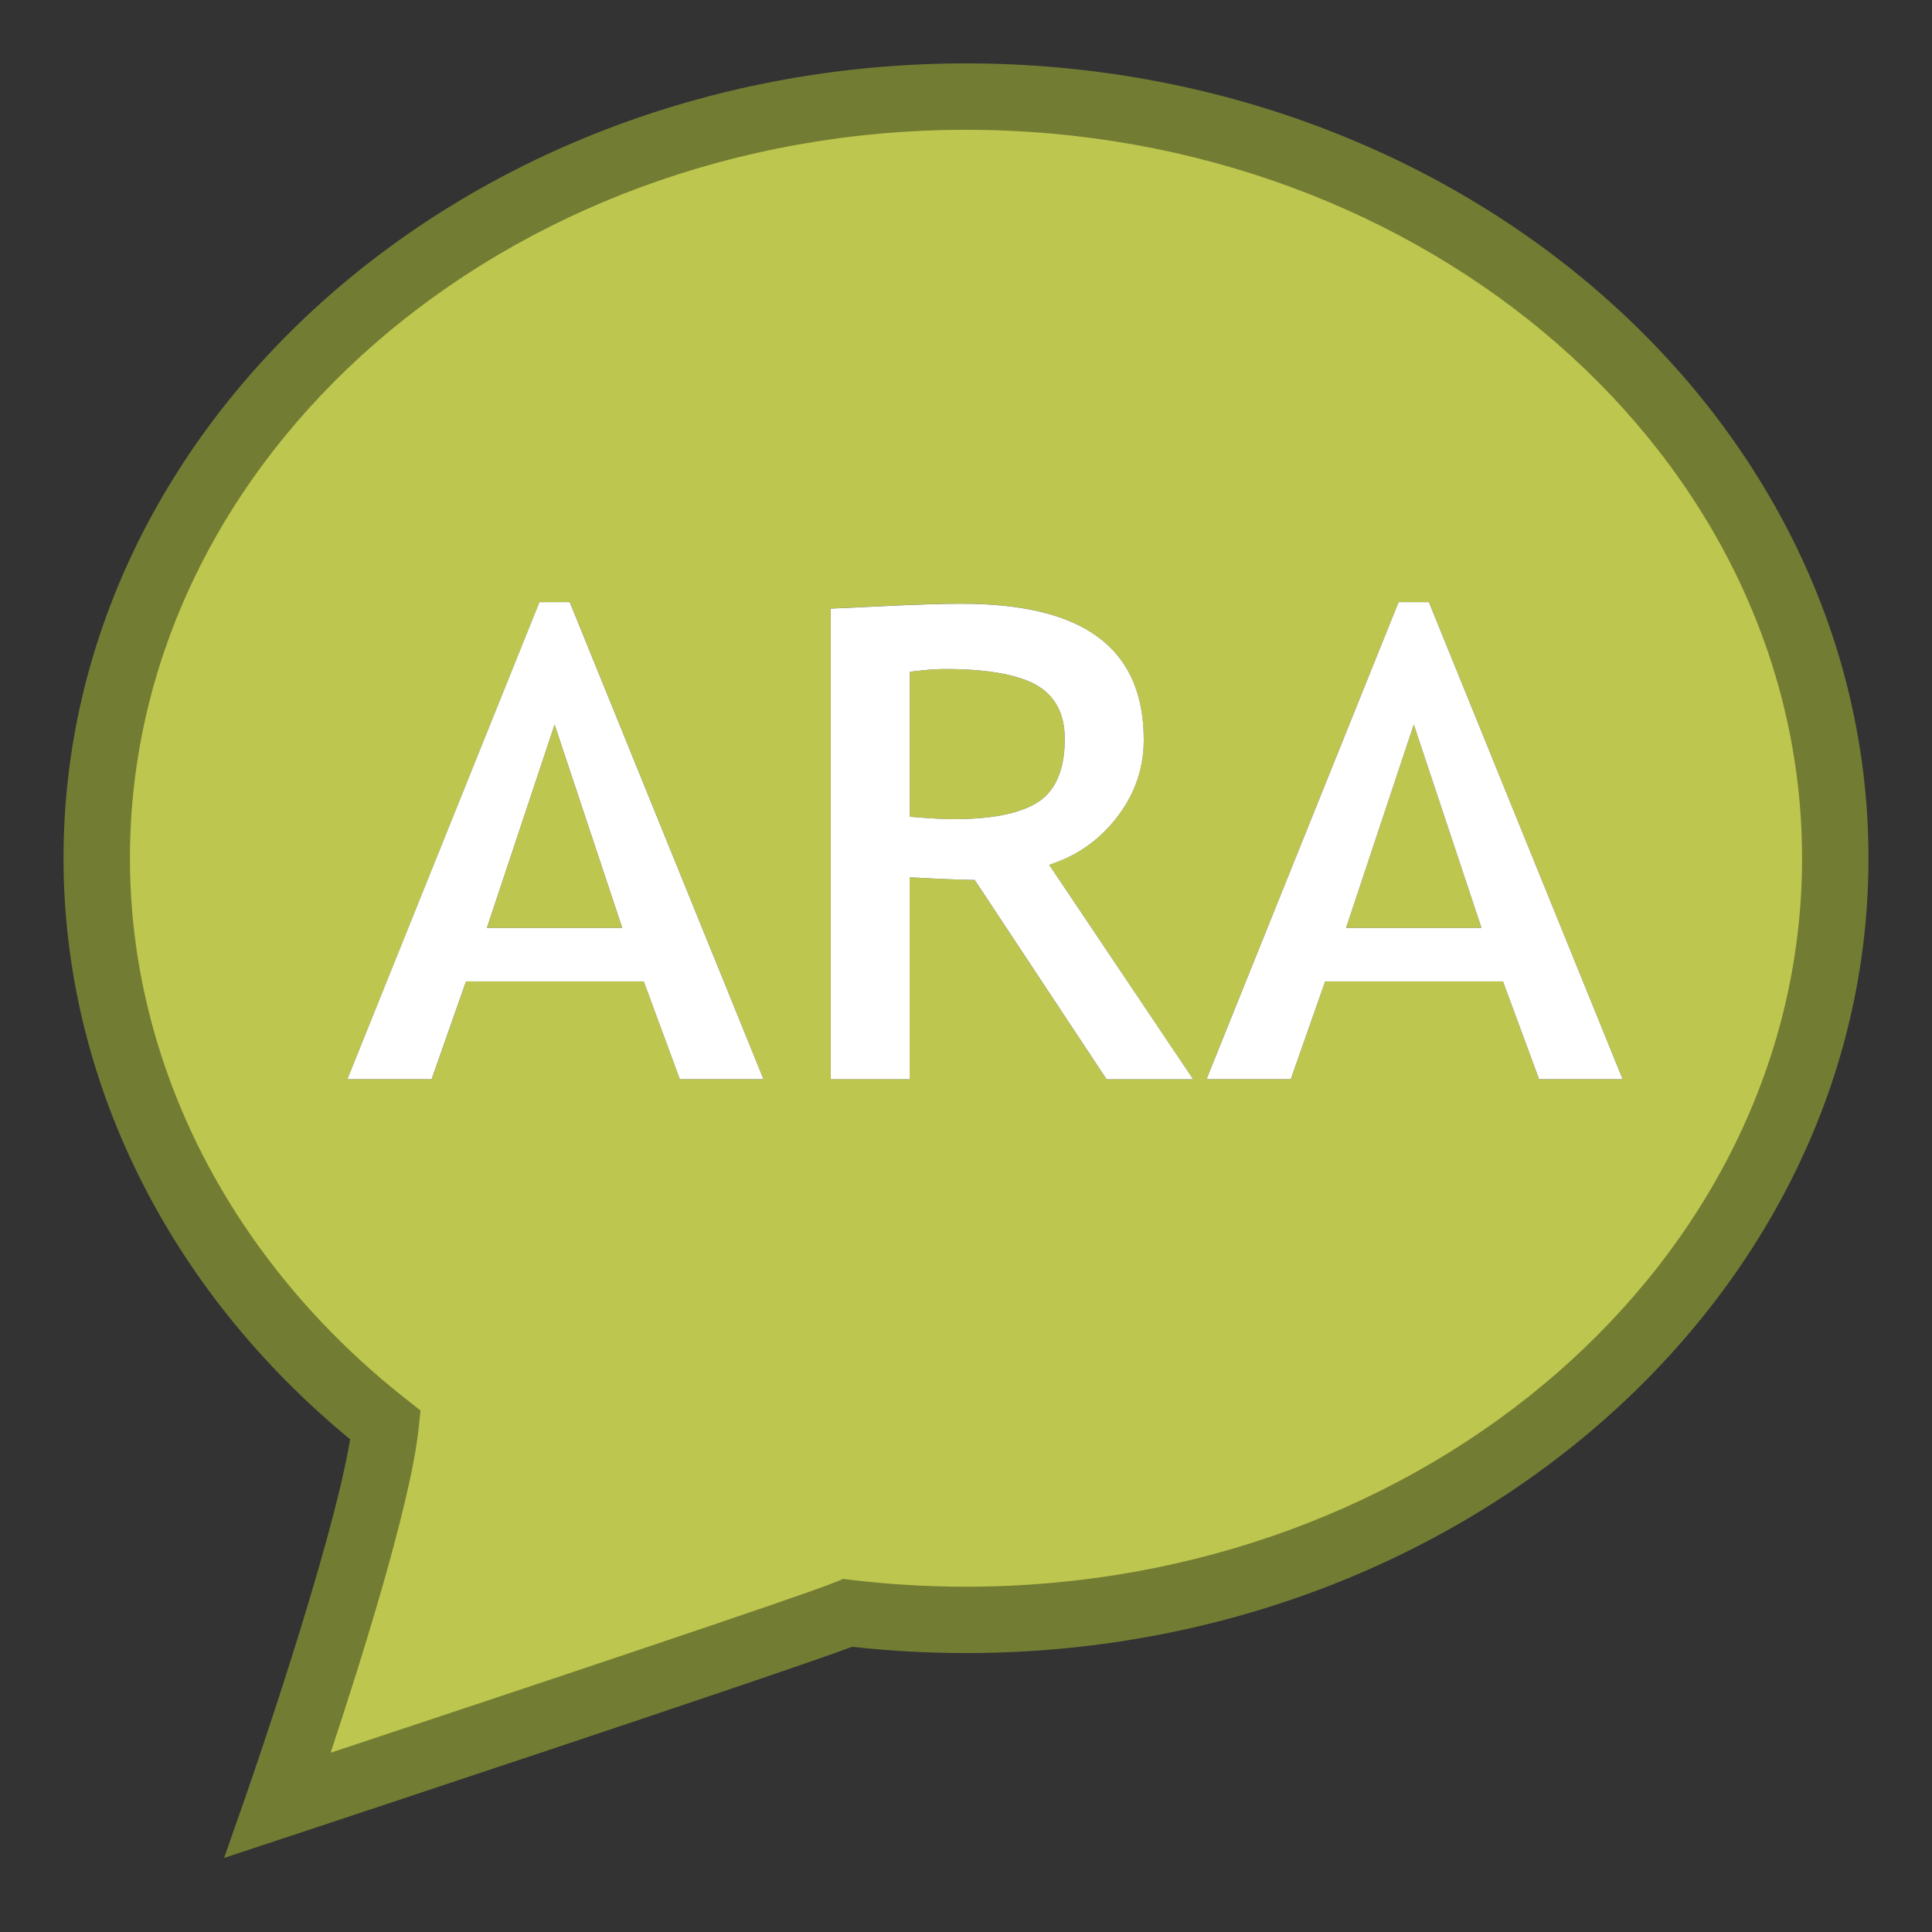
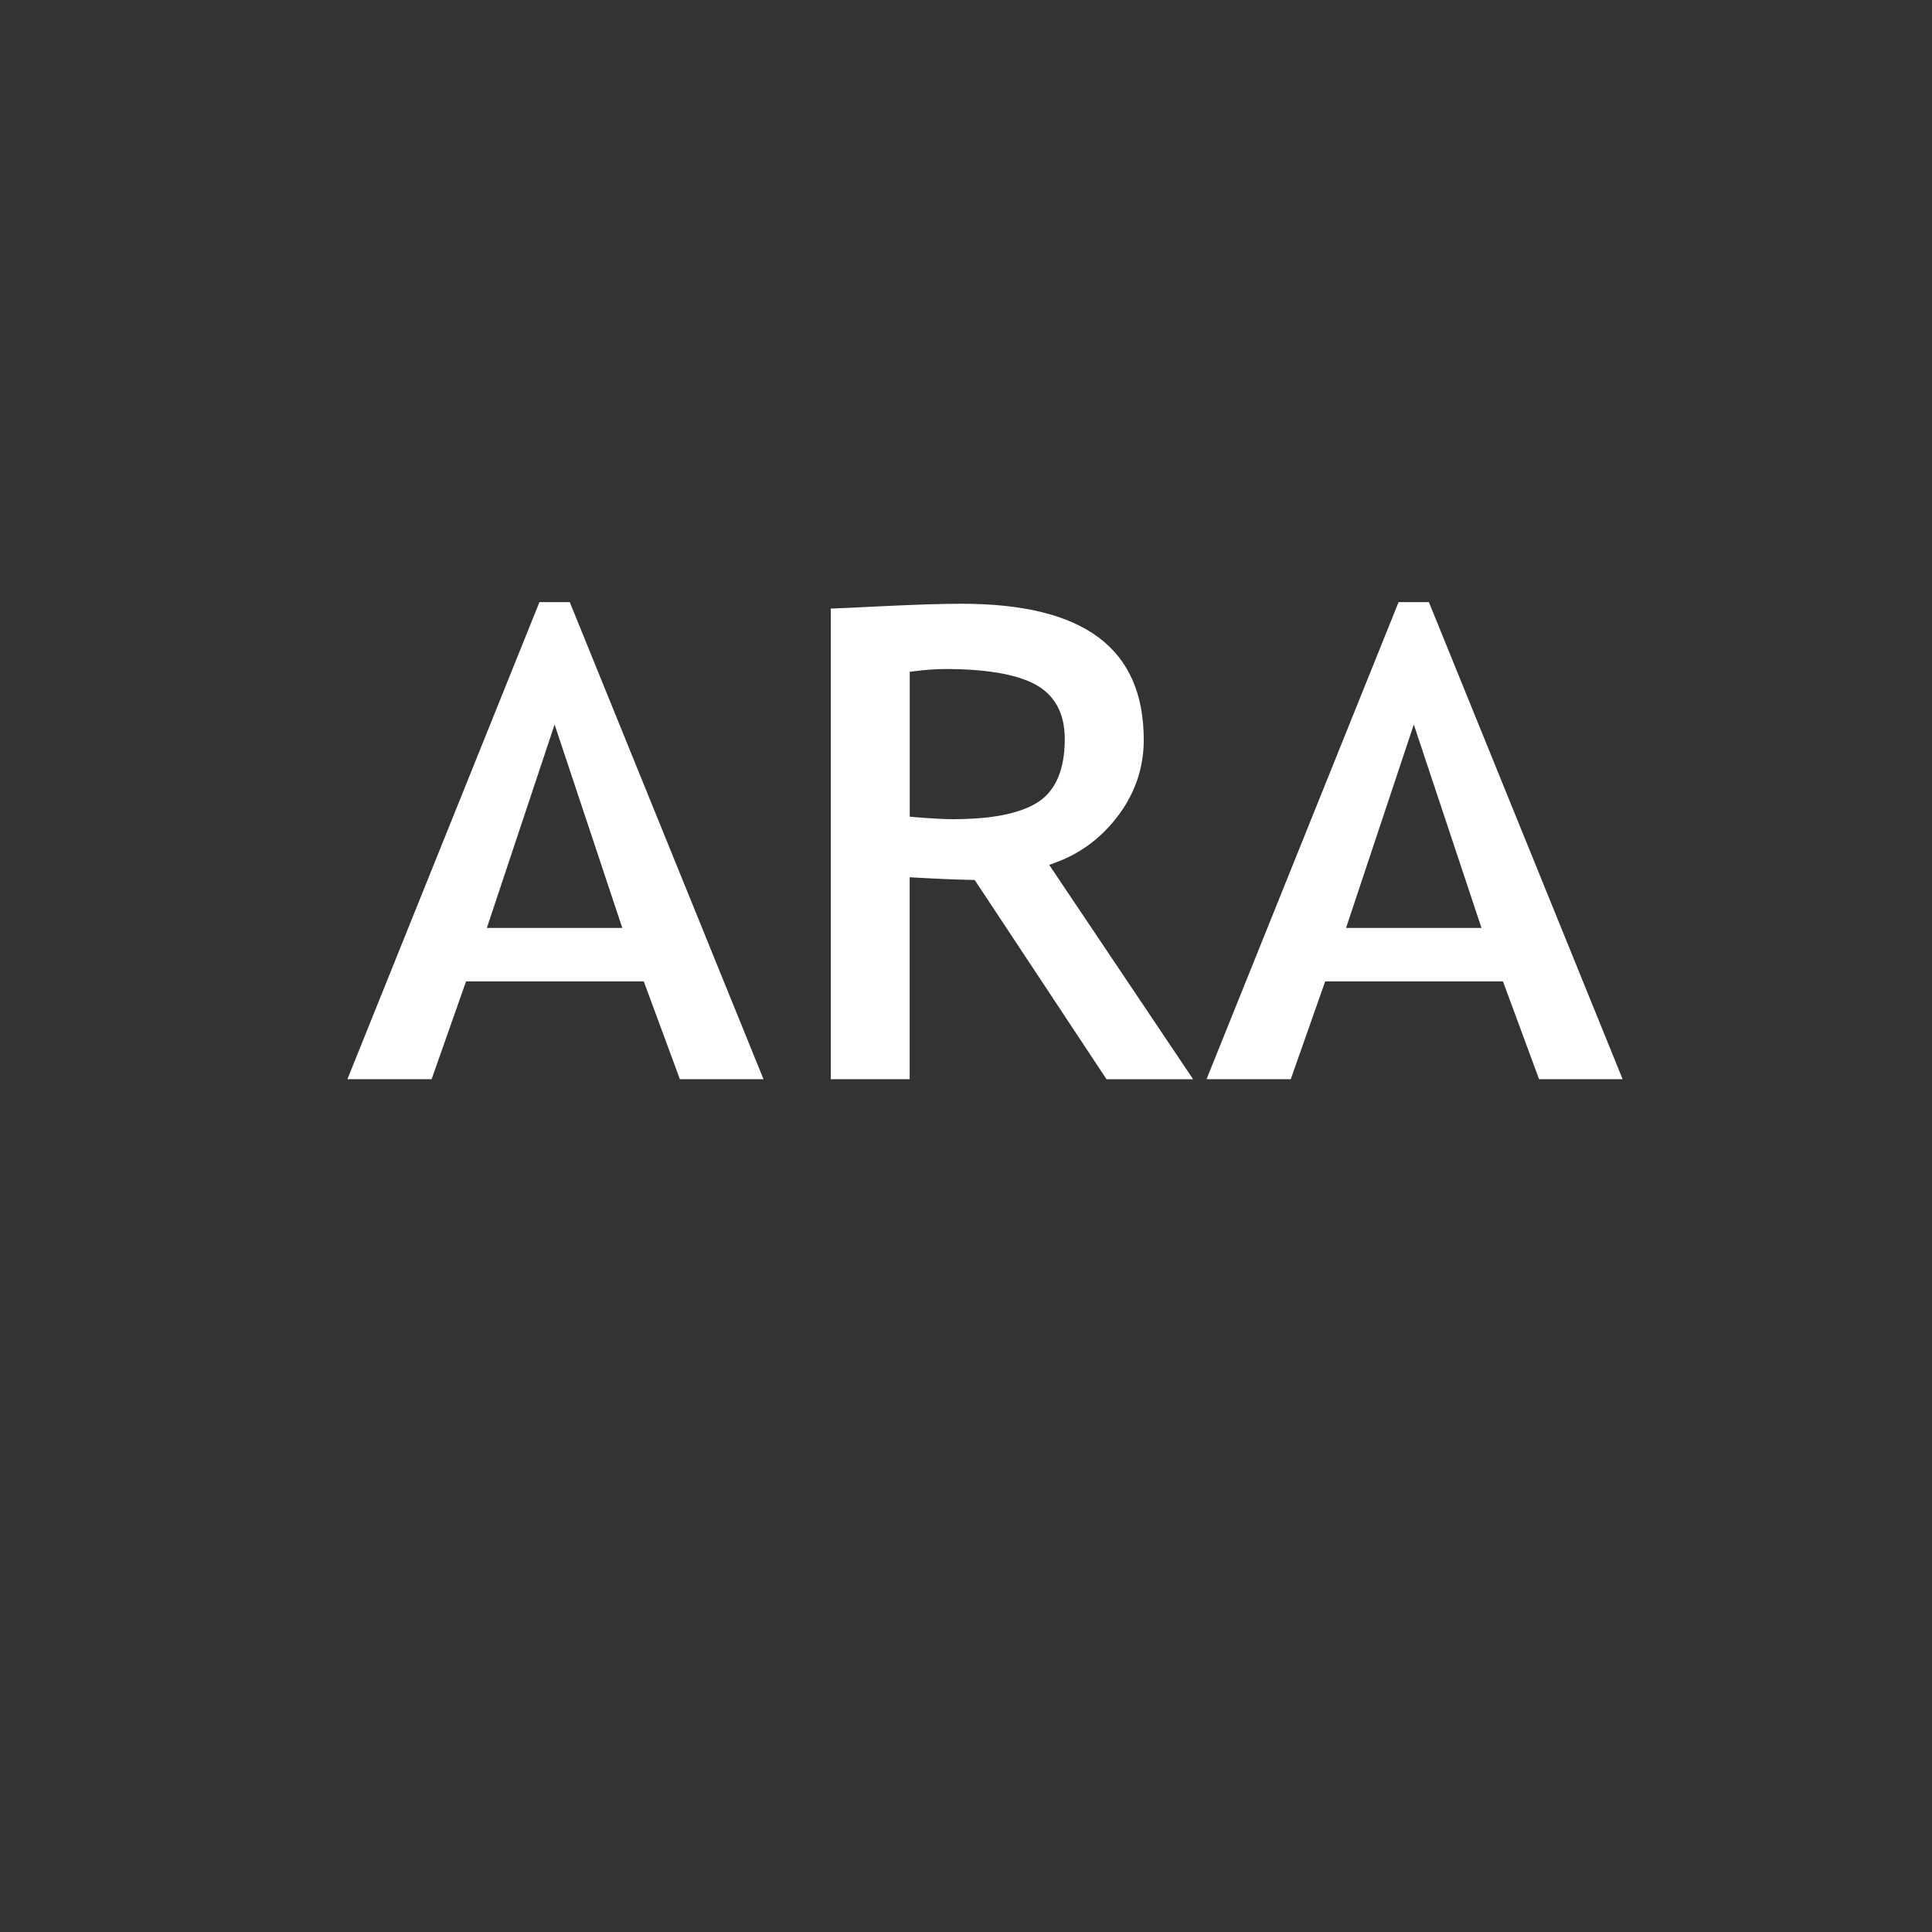
<svg xmlns="http://www.w3.org/2000/svg" version="1.1" id="Layer_1" x="0px" y="0px" width="32px" height="32px" viewBox="0 0 32 32" enable-background="new 0 0 32 32" xml:space="preserve">
  <rect x="0" y="0" width="32" height="32" fill="#333333" stroke="none" />
  <g id="icon">
-     <path d="M17.636,12.24c0,0.52,-0.158,0.877,-0.471,1.063c-0.3,0.178,-0.753,0.265,-1.383,0.265c-0.143,0,-0.352,-0.011,-0.622,-0.033l-0.092,-0.008v-2.4l0.087,-0.011c0.172,-0.022,0.341,-0.034,0.504,-0.035h0h0c0.659,0,1.154,0.083,1.47,0.246C17.466,11.502,17.636,11.809,17.636,12.24zM8.064,15.369h2.243L9.186,12L8.064,15.369zM22.295,15.369h2.243L23.417,12L22.295,15.369zM30.398,14.215c0,6.967,-6.446,12.615,-14.398,12.615c-0.664,0,-1.317,-0.039,-1.957,-0.116C13.312,27.018,4.6,29.9,4.6,29.9s1.609,-4.6,1.786,-6.294c-2.937,-2.31,-4.784,-5.661,-4.784,-9.391C1.602,7.248,8.048,1.6,16,1.6C23.952,1.6,30.398,7.248,30.398,14.215zM12.646,17.875L9.438,9.973h-0.502l-3.181,7.902h1.395l0.57,-1.62h2.944l0.598,1.62H12.646zM19.761,17.875l-2.384,-3.551l0.119,-0.044c0.414,-0.152,0.763,-0.418,1.037,-0.79c0.272,-0.369,0.41,-0.784,0.41,-1.234c0,-1.519,-0.987,-2.257,-3.016,-2.257c-0.33,0,-0.762,0.013,-1.319,0.041c-0.433,0.021,-0.706,0.034,-0.849,0.039v7.795h1.307V14.53l0.106,0.006c0.369,0.021,0.687,0.034,0.918,0.038l0.053,0.001l2.183,3.3H19.761zM26.876,17.875l-3.209,-7.902h-0.502l-3.181,7.902h1.395l0.57,-1.62h2.945l0.598,1.62H26.876z" fill="#BDC64E" />
-     <path d="M3.712,30.773l0.369,-1.055c0.015,-0.043,1.421,-4.076,1.718,-5.879c-3.021,-2.485,-4.747,-5.976,-4.747,-9.625C1.052,6.956,7.758,1.05,16,1.05s14.948,5.906,14.948,13.165S24.242,27.38,16,27.38c-0.63,0,-1.263,-0.035,-1.886,-0.104c-1.318,0.491,-9,3.033,-9.341,3.146L3.712,30.773zM16,2.15c-7.636,0,-13.848,5.412,-13.848,12.065c0,3.407,1.667,6.673,4.574,8.959l0.239,0.188l-0.032,0.302c-0.13,1.241,-0.966,3.888,-1.457,5.367c3.143,-1.042,7.853,-2.615,8.356,-2.824l0.133,-0.055l0.143,0.017c0.623,0.074,1.26,0.112,1.892,0.112c7.636,0,13.848,-5.412,13.848,-12.065S23.636,2.15,16,2.15z" fill="#737C33" />
    <path d="M25.492,17.875l-0.598,-1.62h-2.945l-0.57,1.62h-1.395l3.181,-7.902h0.502l3.209,7.902H25.492zM22.295,15.369h2.243L23.417,12L22.295,15.369zM18.327,17.875l-2.183,-3.3l-0.053,-0.001c-0.232,-0.004,-0.549,-0.017,-0.918,-0.038l-0.106,-0.006v3.345H13.76V10.08c0.143,-0.005,0.416,-0.017,0.849,-0.039c0.557,-0.027,0.989,-0.041,1.319,-0.041c2.029,0,3.016,0.738,3.016,2.257c0,0.449,-0.138,0.865,-0.41,1.234c-0.274,0.372,-0.623,0.637,-1.037,0.79l-0.119,0.044l2.384,3.551H18.327zM15.659,11.081c-0.163,0.001,-0.332,0.013,-0.504,0.035l-0.087,0.011v2.4l0.092,0.008c0.27,0.022,0.479,0.033,0.622,0.033c0.631,0,1.083,-0.087,1.383,-0.265c0.312,-0.186,0.471,-0.543,0.471,-1.063c0,-0.431,-0.17,-0.738,-0.506,-0.913C16.814,11.164,16.319,11.081,15.659,11.081L15.659,11.081L15.659,11.081zM11.261,17.875l-0.598,-1.62H7.719l-0.57,1.62H5.754l3.181,-7.902h0.502l3.209,7.902H11.261zM8.064,15.369h2.243L9.186,12L8.064,15.369z" fill="#FFFFFF" />
  </g>
</svg>